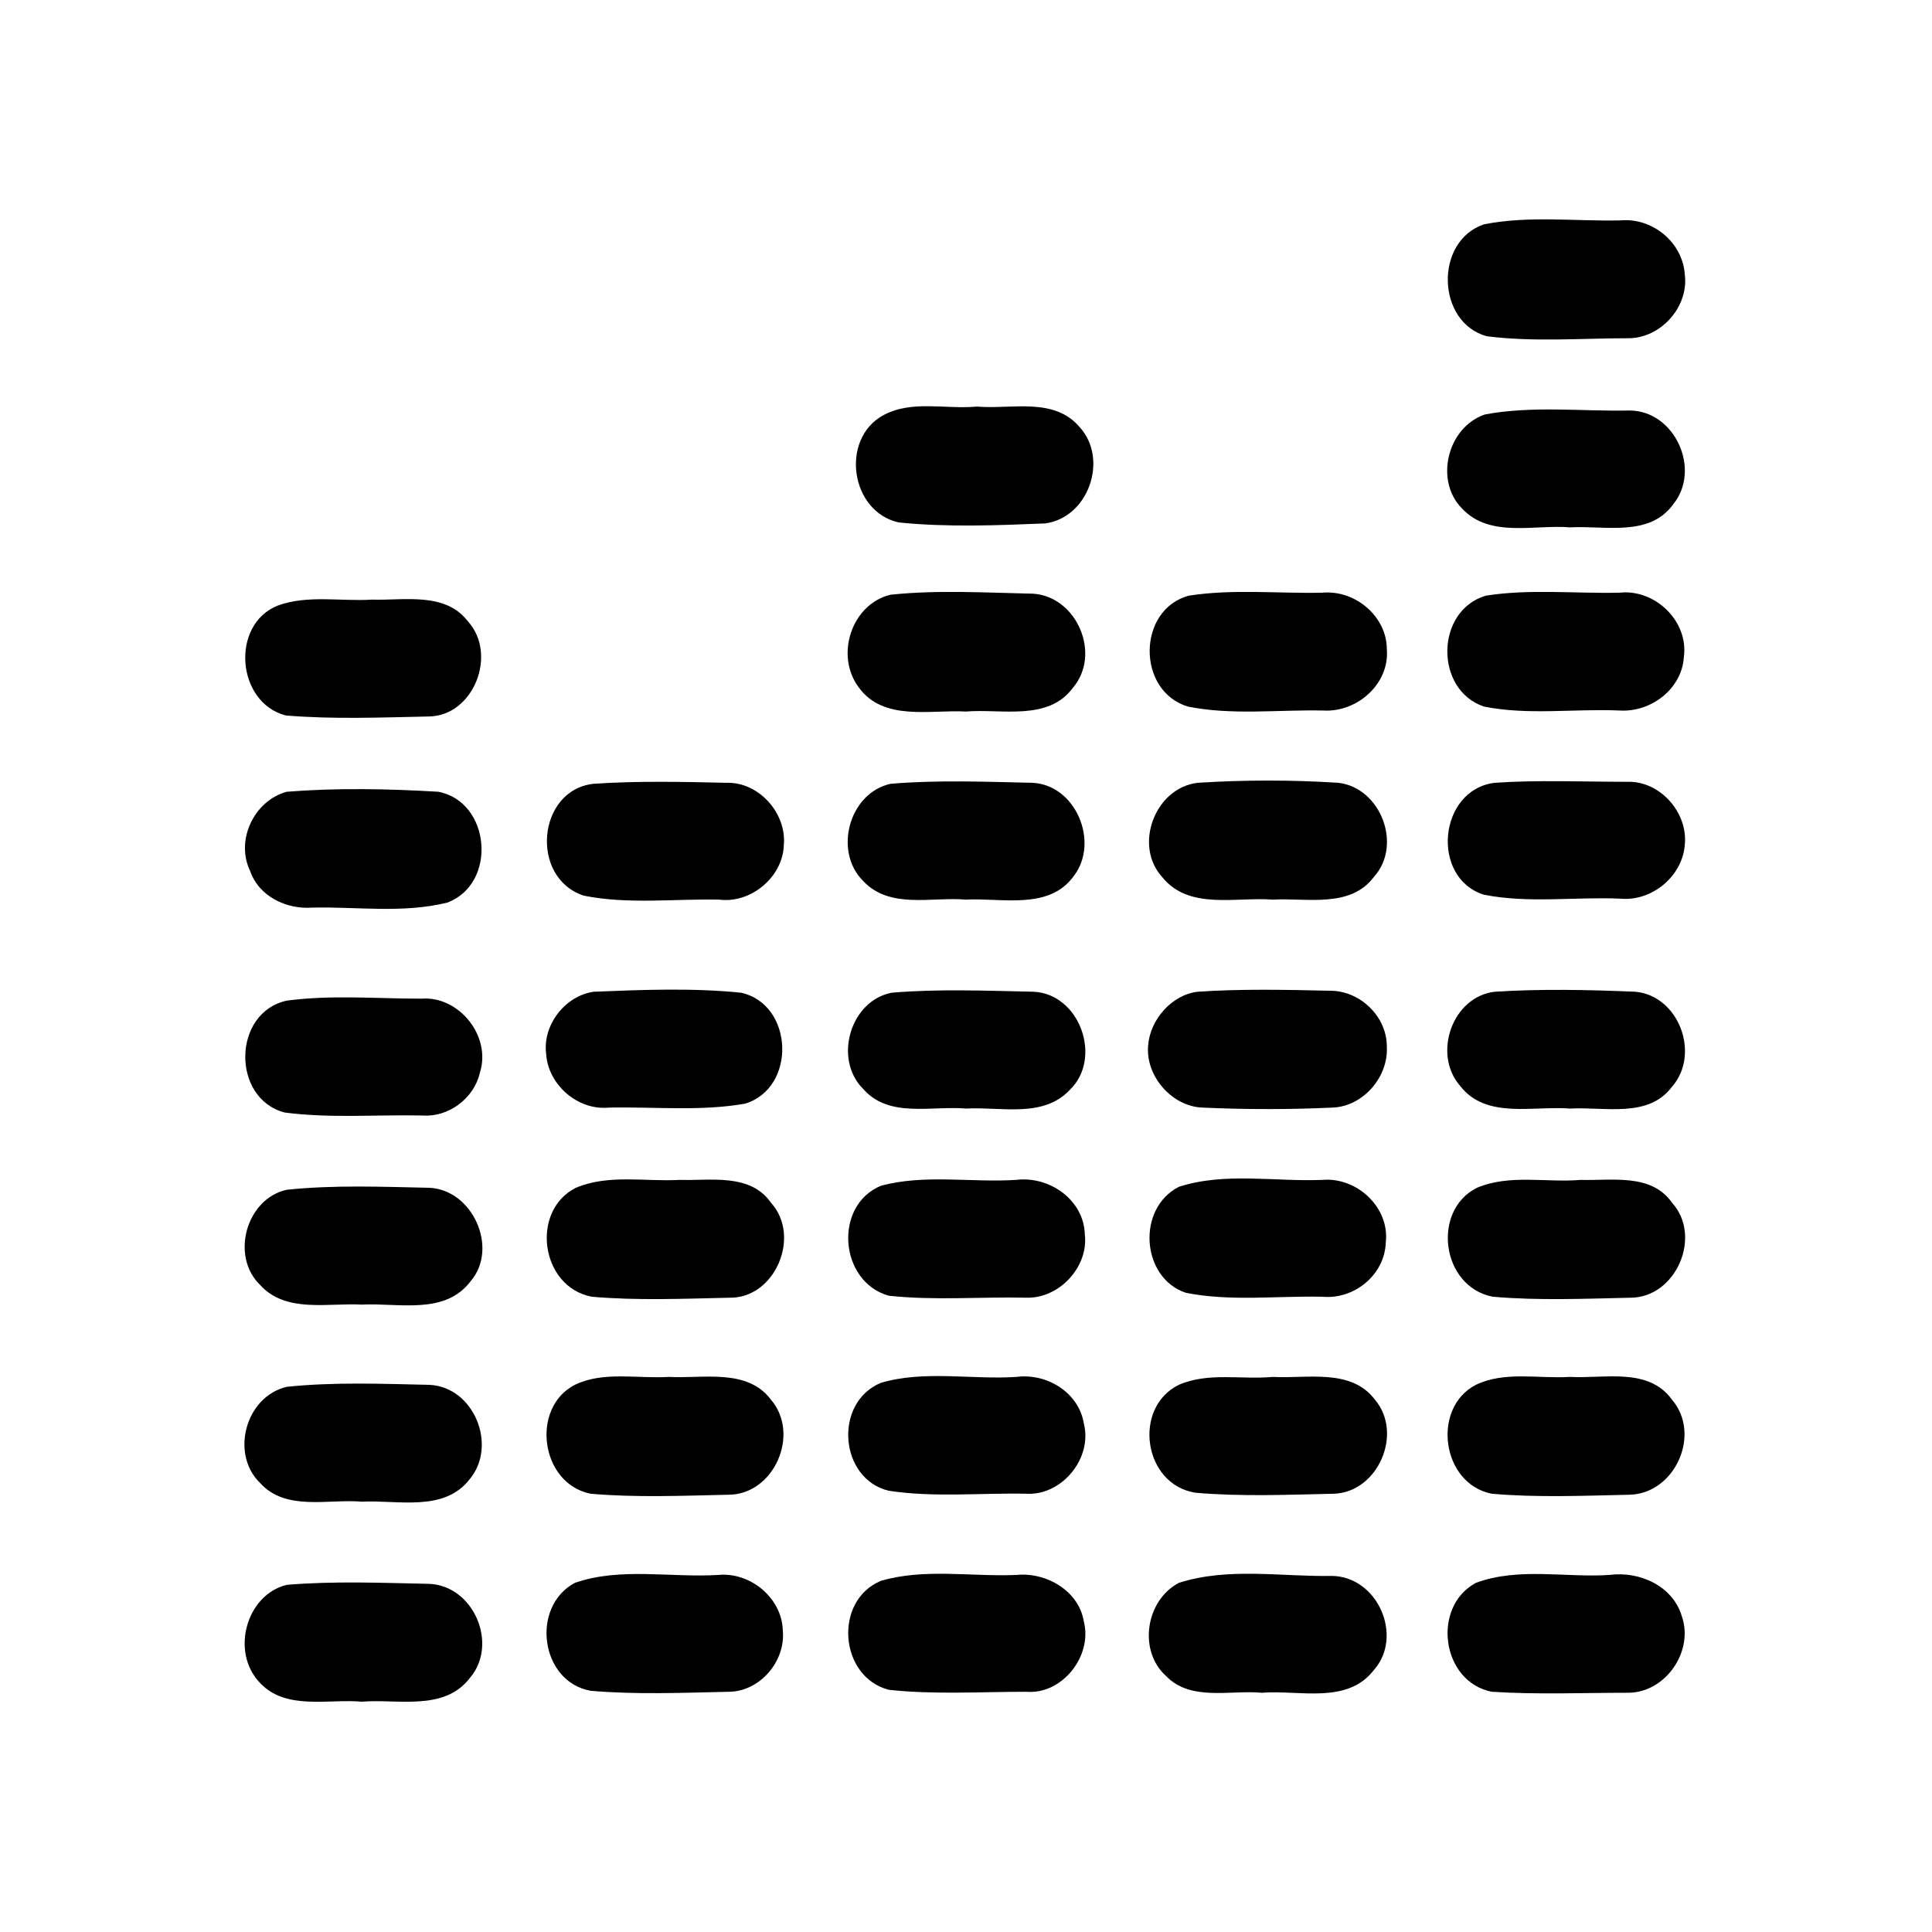
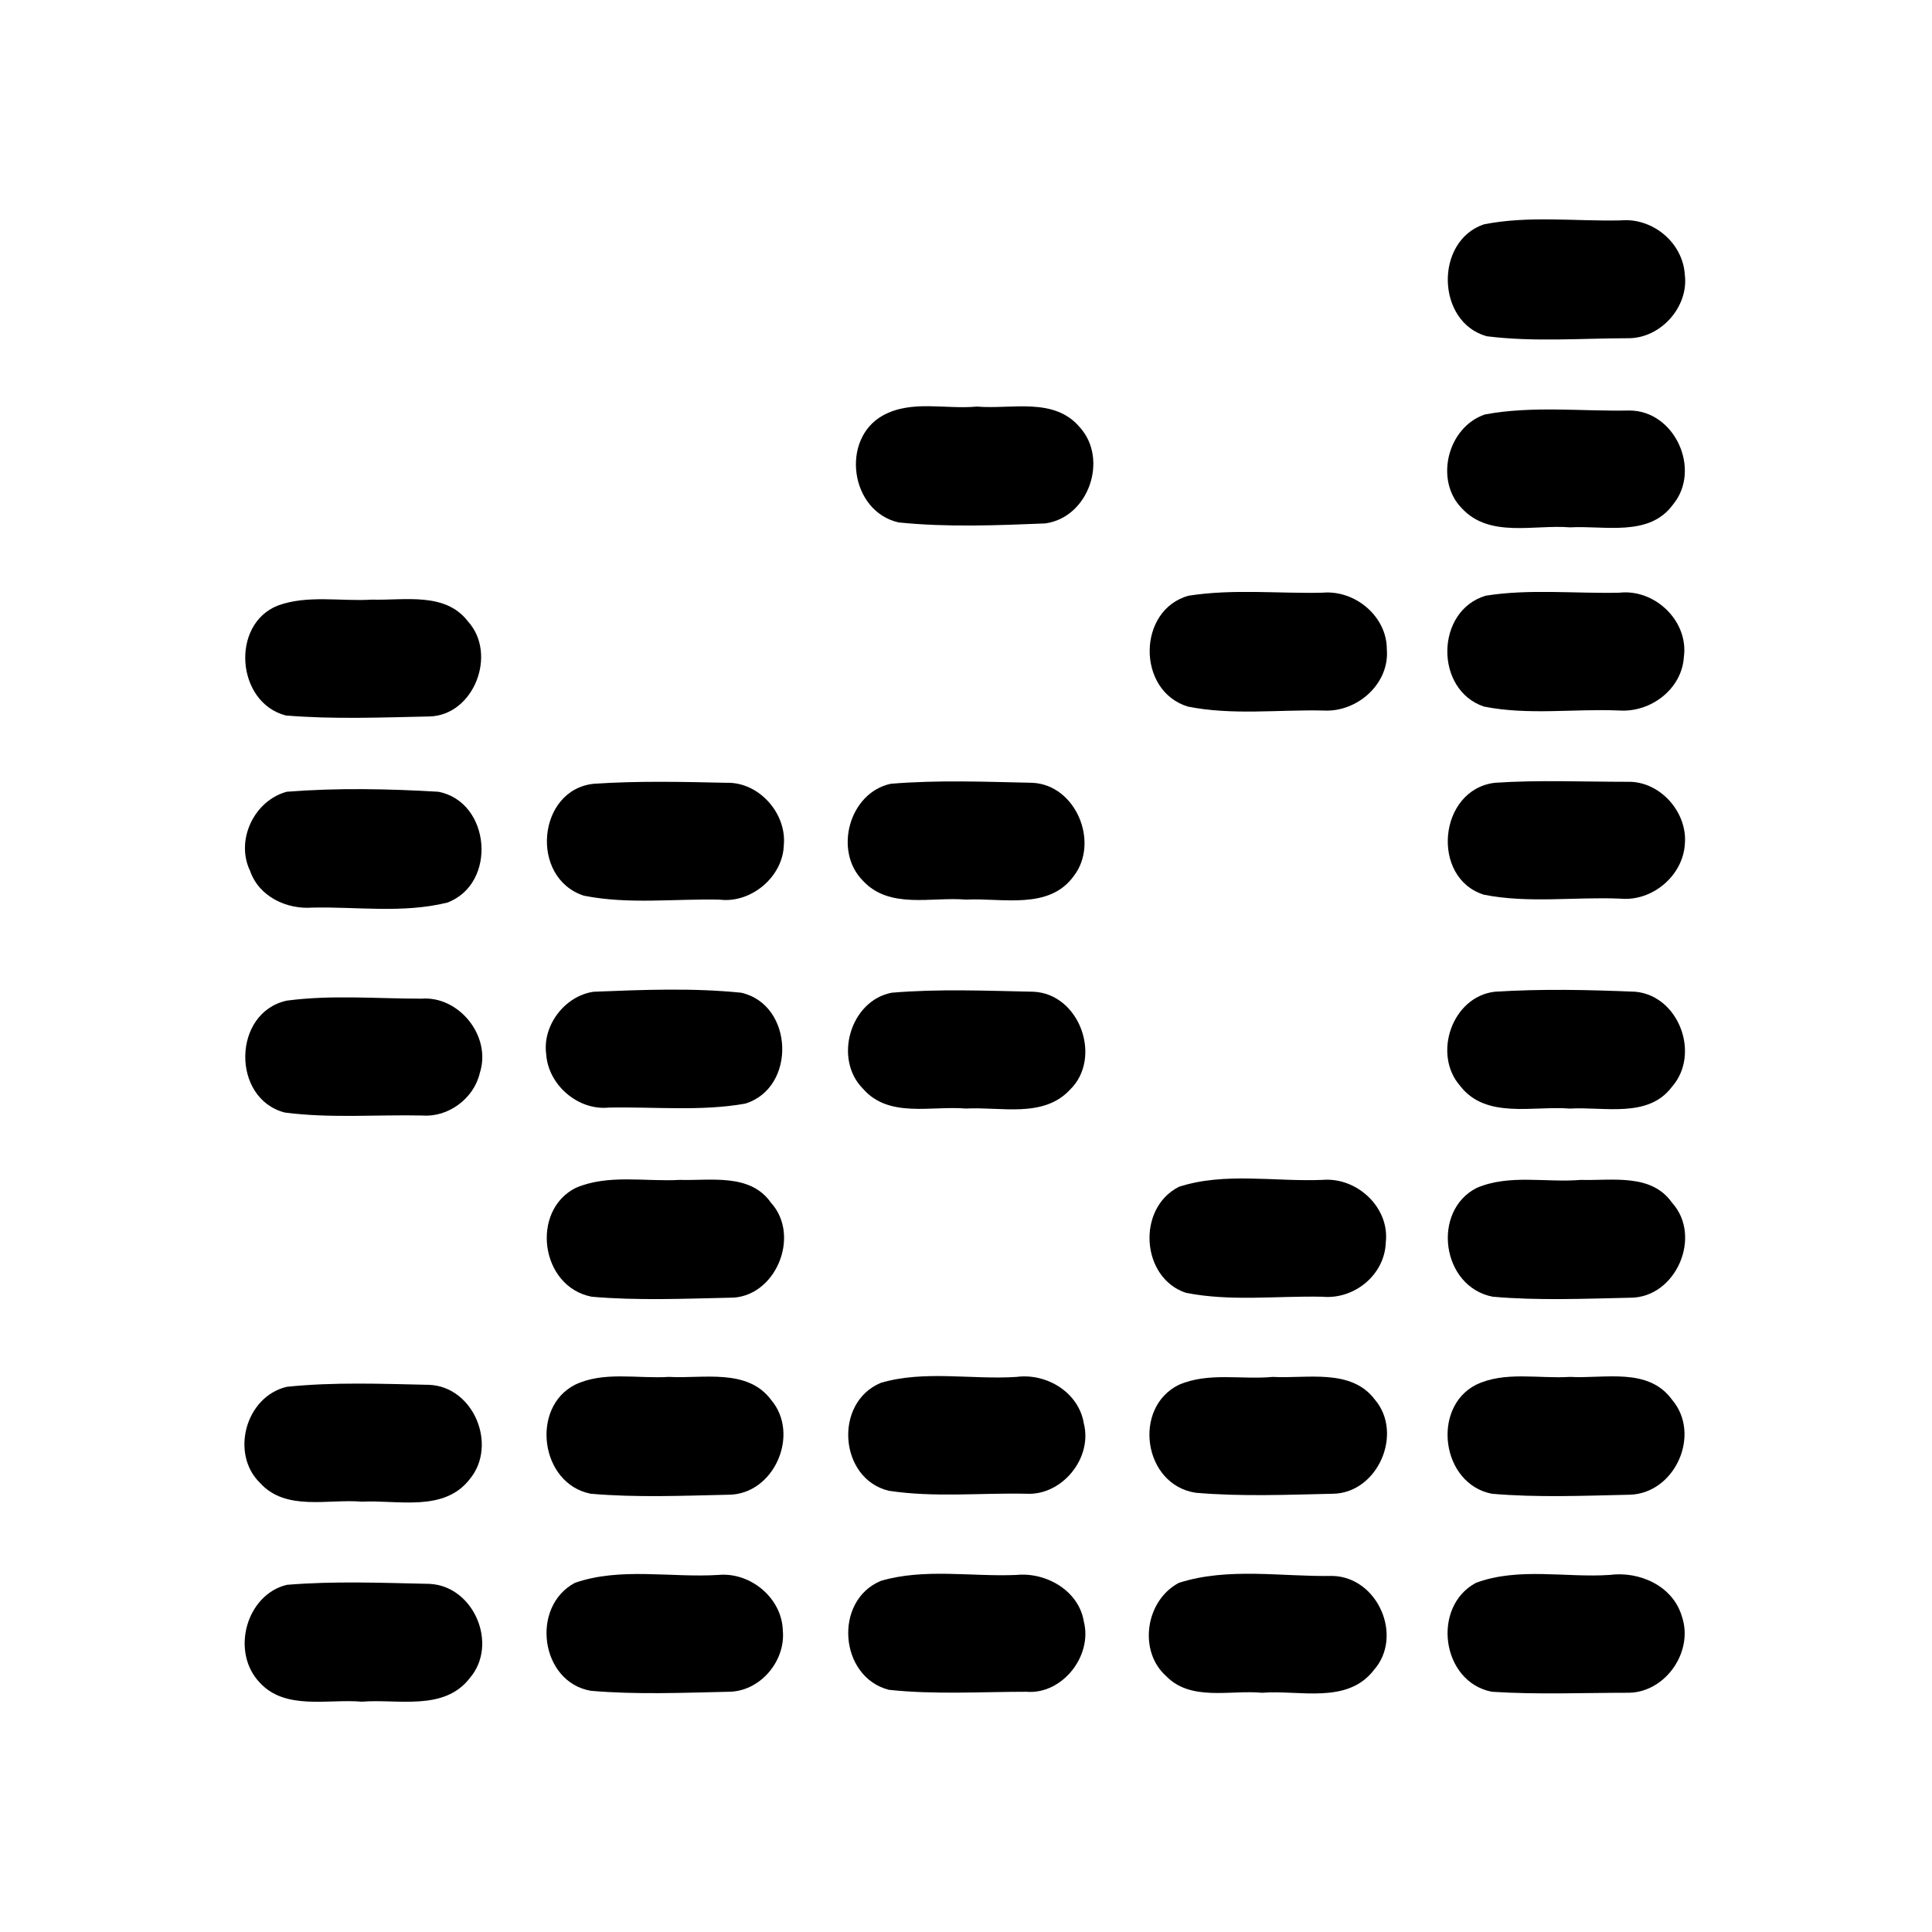
<svg xmlns="http://www.w3.org/2000/svg" fill="#000000" width="800px" height="800px" version="1.1" viewBox="144 144 512 512">
  <g>
    <path d="m537.23 203.46c11.809-2.363 24.141-0.789 36.211-1.051 8.398-0.789 16.531 5.773 17.055 14.434 1.051 8.398-6.297 16.793-14.957 16.793-12.332 0-24.93 1.051-37.523-0.523-13.379-3.676-13.906-25.191-0.785-29.652z" />
    <path d="m377.96 254.11c7.609-4.199 16.531-1.574 24.93-2.363 9.184 0.789 20.469-2.625 27.289 5.512 7.609 8.398 2.363 23.879-9.184 25.453-12.859 0.523-25.977 1.051-38.836-0.262-12.859-2.891-15.484-22.043-4.199-28.34z" />
    <path d="m537.5 253.84c12.594-2.363 25.715-0.789 38.309-1.051 12.07 0 19.156 15.742 11.547 24.93-6.297 8.66-18.105 5.512-27.289 6.035-9.445-0.789-21.254 2.887-28.602-4.984-7.348-7.348-3.938-21.516 6.035-24.93z" />
-     <path d="m380.05 301.6c12.594-1.312 25.191-0.523 37.785-0.262 11.547 0.789 18.105 16.008 10.496 24.93-6.559 8.922-18.895 5.512-28.34 6.297-9.445-0.523-21.777 2.625-28.34-6.297-6.559-8.66-1.832-22.305 8.398-24.668z" />
+     <path d="m380.05 301.6z" />
    <path d="m537.76 301.86c11.547-1.836 23.617-0.523 35.426-0.789 9.445-1.051 18.367 7.609 17.055 17.055-0.523 8.398-8.66 14.695-17.055 14.168-12.07-0.523-24.141 1.312-35.949-1.051-13.121-4.453-12.859-25.445 0.523-29.383z" />
    <path d="m217.63 304.48c7.871-2.887 16.793-1.051 24.93-1.574 8.66 0.262 19.418-2.098 25.453 5.773 7.871 8.66 1.574 24.93-10.234 25.191-12.594 0.262-25.453 0.789-38.047-0.262-13.121-3.414-14.695-24.145-2.102-29.129z" />
    <path d="m380.05 351.71c12.594-1.051 25.191-0.523 37.523-0.262 11.547 0.523 17.844 15.742 11.02 24.664-6.559 9.184-19.156 5.773-28.602 6.297-9.184-0.789-20.203 2.625-27.289-4.984-7.871-7.871-3.672-23.352 7.348-25.715z" />
    <path d="m540.12 351.45c11.547-0.789 23.355-0.262 35.16-0.262 8.66-0.262 16.008 8.133 15.219 16.531-0.523 8.398-8.66 15.219-17.055 14.434-12.07-0.523-24.402 1.312-36.211-1.051-14.168-4.461-12.07-27.812 2.887-29.652z" />
    <path d="m219.99 353.82c13.383-1.051 26.766-0.789 40.148 0 13.906 2.625 15.742 24.402 2.363 29.391-11.809 2.887-23.879 1.051-35.688 1.312-6.824 0.523-14.168-2.887-16.531-9.707-3.938-8.141 1.047-18.637 9.707-20.996z" />
    <path d="m380.32 407.08c12.332-1.051 24.93-0.523 37.523-0.262 12.332 0.523 18.367 17.582 9.707 25.977-7.086 7.609-18.367 4.461-27.551 4.984-9.184-0.789-20.469 2.625-27.289-5.246-7.875-7.871-3.414-23.352 7.609-25.453z" />
    <path d="m540.12 406.82c12.332-0.789 24.664-0.523 37.262 0 11.547 1.051 17.32 16.531 9.707 25.191-6.297 8.398-17.844 5.246-27.027 5.773-9.707-0.789-22.305 2.887-29.125-6.035-7.348-8.398-2.102-23.617 9.184-24.93z" />
    <path d="m219.99 409.18c11.809-1.574 23.617-0.523 35.688-0.523 9.973-0.789 18.629 9.973 15.48 19.68-1.574 6.824-8.398 11.809-15.219 11.285-12.07-0.262-24.402 0.789-36.473-0.789-14.172-3.676-13.91-26.504 0.523-29.652z" />
-     <path d="m219.99 459.3c12.594-1.312 25.191-0.789 37.785-0.523 11.547 0.523 18.367 16.008 11.02 24.664-6.824 9.184-19.156 5.773-28.863 6.297-8.922-0.523-20.203 2.363-27.027-5.246-7.871-7.609-3.672-22.828 7.086-25.191z" />
-     <path d="m377.43 458.25c11.547-3.148 24.141-0.789 35.949-1.574 8.66-1.051 17.844 5.246 18.105 14.434 1.051 8.66-6.824 17.055-15.48 16.793-12.07-0.262-24.402 0.789-36.473-0.523-13.125-3.676-14.699-23.879-2.102-29.129z" />
    <path d="m535.4 458.78c8.66-3.672 18.367-1.312 27.551-2.098 8.133 0.262 18.629-1.836 24.141 6.035 8.133 8.922 1.051 25.191-11.02 25.191-12.07 0.262-24.402 0.789-36.473-0.262-13.648-2.629-16.27-22.832-4.199-28.867z" />
    <path d="m219.99 511.52c12.594-1.312 25.191-0.789 37.785-0.523 11.809 0.523 18.105 16.008 10.758 24.93-6.824 8.922-19.156 5.512-28.602 6.035-8.922-0.789-20.203 2.625-27.027-4.984-7.871-7.613-3.934-22.832 7.086-25.457z" />
    <path d="m377.43 510.47c11.547-3.41 24.141-0.789 35.949-1.574 8.133-1.051 16.531 4.199 17.844 12.332 2.363 9.184-5.773 19.156-15.219 18.629-12.07-0.262-24.402 1.051-36.473-0.789-13.125-3.144-14.699-23.348-2.102-28.598z" />
    <path d="m535.14 510.99c7.609-3.672 16.531-1.574 24.93-2.098 9.184 0.523 20.73-2.625 27.027 6.035 7.871 9.184 0.789 24.93-11.285 25.191-12.07 0.262-24.402 0.789-36.473-0.262-13.387-2.625-16.008-22.832-4.199-28.867z" />
    <path d="m219.99 564c12.594-1.051 25.191-0.523 37.785-0.262 11.809 0.523 18.367 16.008 10.758 24.93-6.824 8.922-19.156 5.512-28.602 6.297-8.922-0.789-20.203 2.363-27.027-4.984-7.871-8.137-3.672-23.359 7.086-25.98z" />
    <path d="m377.43 562.95c11.547-3.41 24.141-1.051 35.949-1.574 7.871-0.789 16.531 4.199 17.844 12.332 2.363 9.184-5.773 19.418-15.219 18.629-12.07 0-24.402 0.789-36.473-0.523-13.125-3.41-14.699-23.613-2.102-28.863z" />
    <path d="m535.14 563.47c11.285-4.199 23.879-1.312 35.426-2.098 7.871-1.051 16.793 2.887 19.156 11.02 3.148 9.184-4.199 19.941-13.906 20.203-12.07 0-24.402 0.523-36.473-0.262-13.391-2.621-16.012-22.562-4.203-28.863z" />
    <path d="m459.04 301.86c11.809-1.836 23.617-0.523 35.426-0.789 8.66-0.789 17.055 6.297 17.055 14.957 0.789 9.184-7.871 16.793-16.793 16.27-12.07-0.262-24.141 1.312-35.949-1.051-13.645-4.195-13.383-25.711 0.262-29.387z" />
    <path d="m301.34 351.71c11.547-0.789 23.355-0.523 35.16-0.262 8.66-0.262 16.008 8.133 15.219 16.531-0.262 8.398-8.66 15.48-17.055 14.434-12.07-0.262-24.141 1.312-35.949-1.051-14.43-4.723-12.332-28.074 2.625-29.652z" />
-     <path d="m461.4 351.45c12.332-0.789 24.93-0.789 37.262 0 11.285 1.312 17.055 16.531 9.445 24.93-6.297 8.398-17.844 5.512-26.766 6.035-9.707-0.789-22.305 2.887-29.391-6.035-7.606-8.398-1.832-23.617 9.449-24.93z" />
    <path d="m301.34 406.82c13.121-0.523 26.238-1.051 39.098 0.262 13.906 3.148 14.695 25.191 1.051 29.391-11.809 2.098-24.141 0.789-36.211 1.051-8.133 0.789-16.008-6.035-16.531-14.168-1.051-7.613 4.984-15.484 12.594-16.535z" />
-     <path d="m461.4 406.82c11.547-0.789 23.355-0.523 35.16-0.262 7.871 0 14.957 6.824 14.957 14.695 0.523 8.133-6.297 16.008-14.434 16.27-11.285 0.523-22.828 0.523-34.375 0-8.133-0.262-15.219-8.398-14.434-16.531 0.531-6.824 6.305-13.383 13.125-14.172z" />
    <path d="m296.61 458.78c8.66-3.672 18.367-1.574 27.551-2.098 8.133 0.262 18.629-1.836 24.141 6.035 8.133 8.922 1.051 25.453-11.02 25.191-12.07 0.262-24.402 0.789-36.473-0.262-13.645-2.629-16.27-22.832-4.199-28.867z" />
    <path d="m456.41 458.52c12.07-3.938 25.453-1.312 38.047-1.836 9.184-0.789 17.844 7.348 16.793 16.531-0.262 8.66-8.398 15.219-16.793 14.434-12.07-0.262-24.402 1.312-36.211-1.051-11.805-3.938-13.117-22.309-1.836-28.078z" />
    <path d="m296.35 510.99c7.609-3.672 16.531-1.574 24.93-2.098 8.922 0.523 20.73-2.363 27.027 6.035 7.871 9.184 0.789 25.191-11.285 25.191-12.07 0.262-24.402 0.789-36.473-0.262-13.383-2.625-16.008-22.832-4.199-28.867z" />
    <path d="m456.41 510.99c7.871-3.41 16.531-1.312 24.93-2.098 8.922 0.523 20.73-2.363 27.027 6.035 7.609 8.922 0.789 24.664-11.02 24.93-12.07 0.262-24.402 0.789-36.473-0.262-13.91-2.102-16.797-22.57-4.465-28.605z" />
    <path d="m296.35 563.47c12.07-4.199 25.453-1.312 38.047-2.098 8.398-0.789 16.793 6.035 17.055 14.695 0.789 8.133-6.035 16.27-14.434 16.27-12.07 0.262-24.402 0.789-36.473-0.262-13.379-2.363-16.004-22.305-4.195-28.605z" />
    <path d="m456.41 563.47c13.121-4.199 27.289-1.574 40.672-1.836 12.07 0.262 18.895 16.008 11.02 24.93-7.086 9.184-19.68 5.246-29.652 6.035-8.398-0.789-18.895 2.363-25.453-4.461-7.344-6.562-5.508-19.941 3.414-24.668z" />
  </g>
</svg>